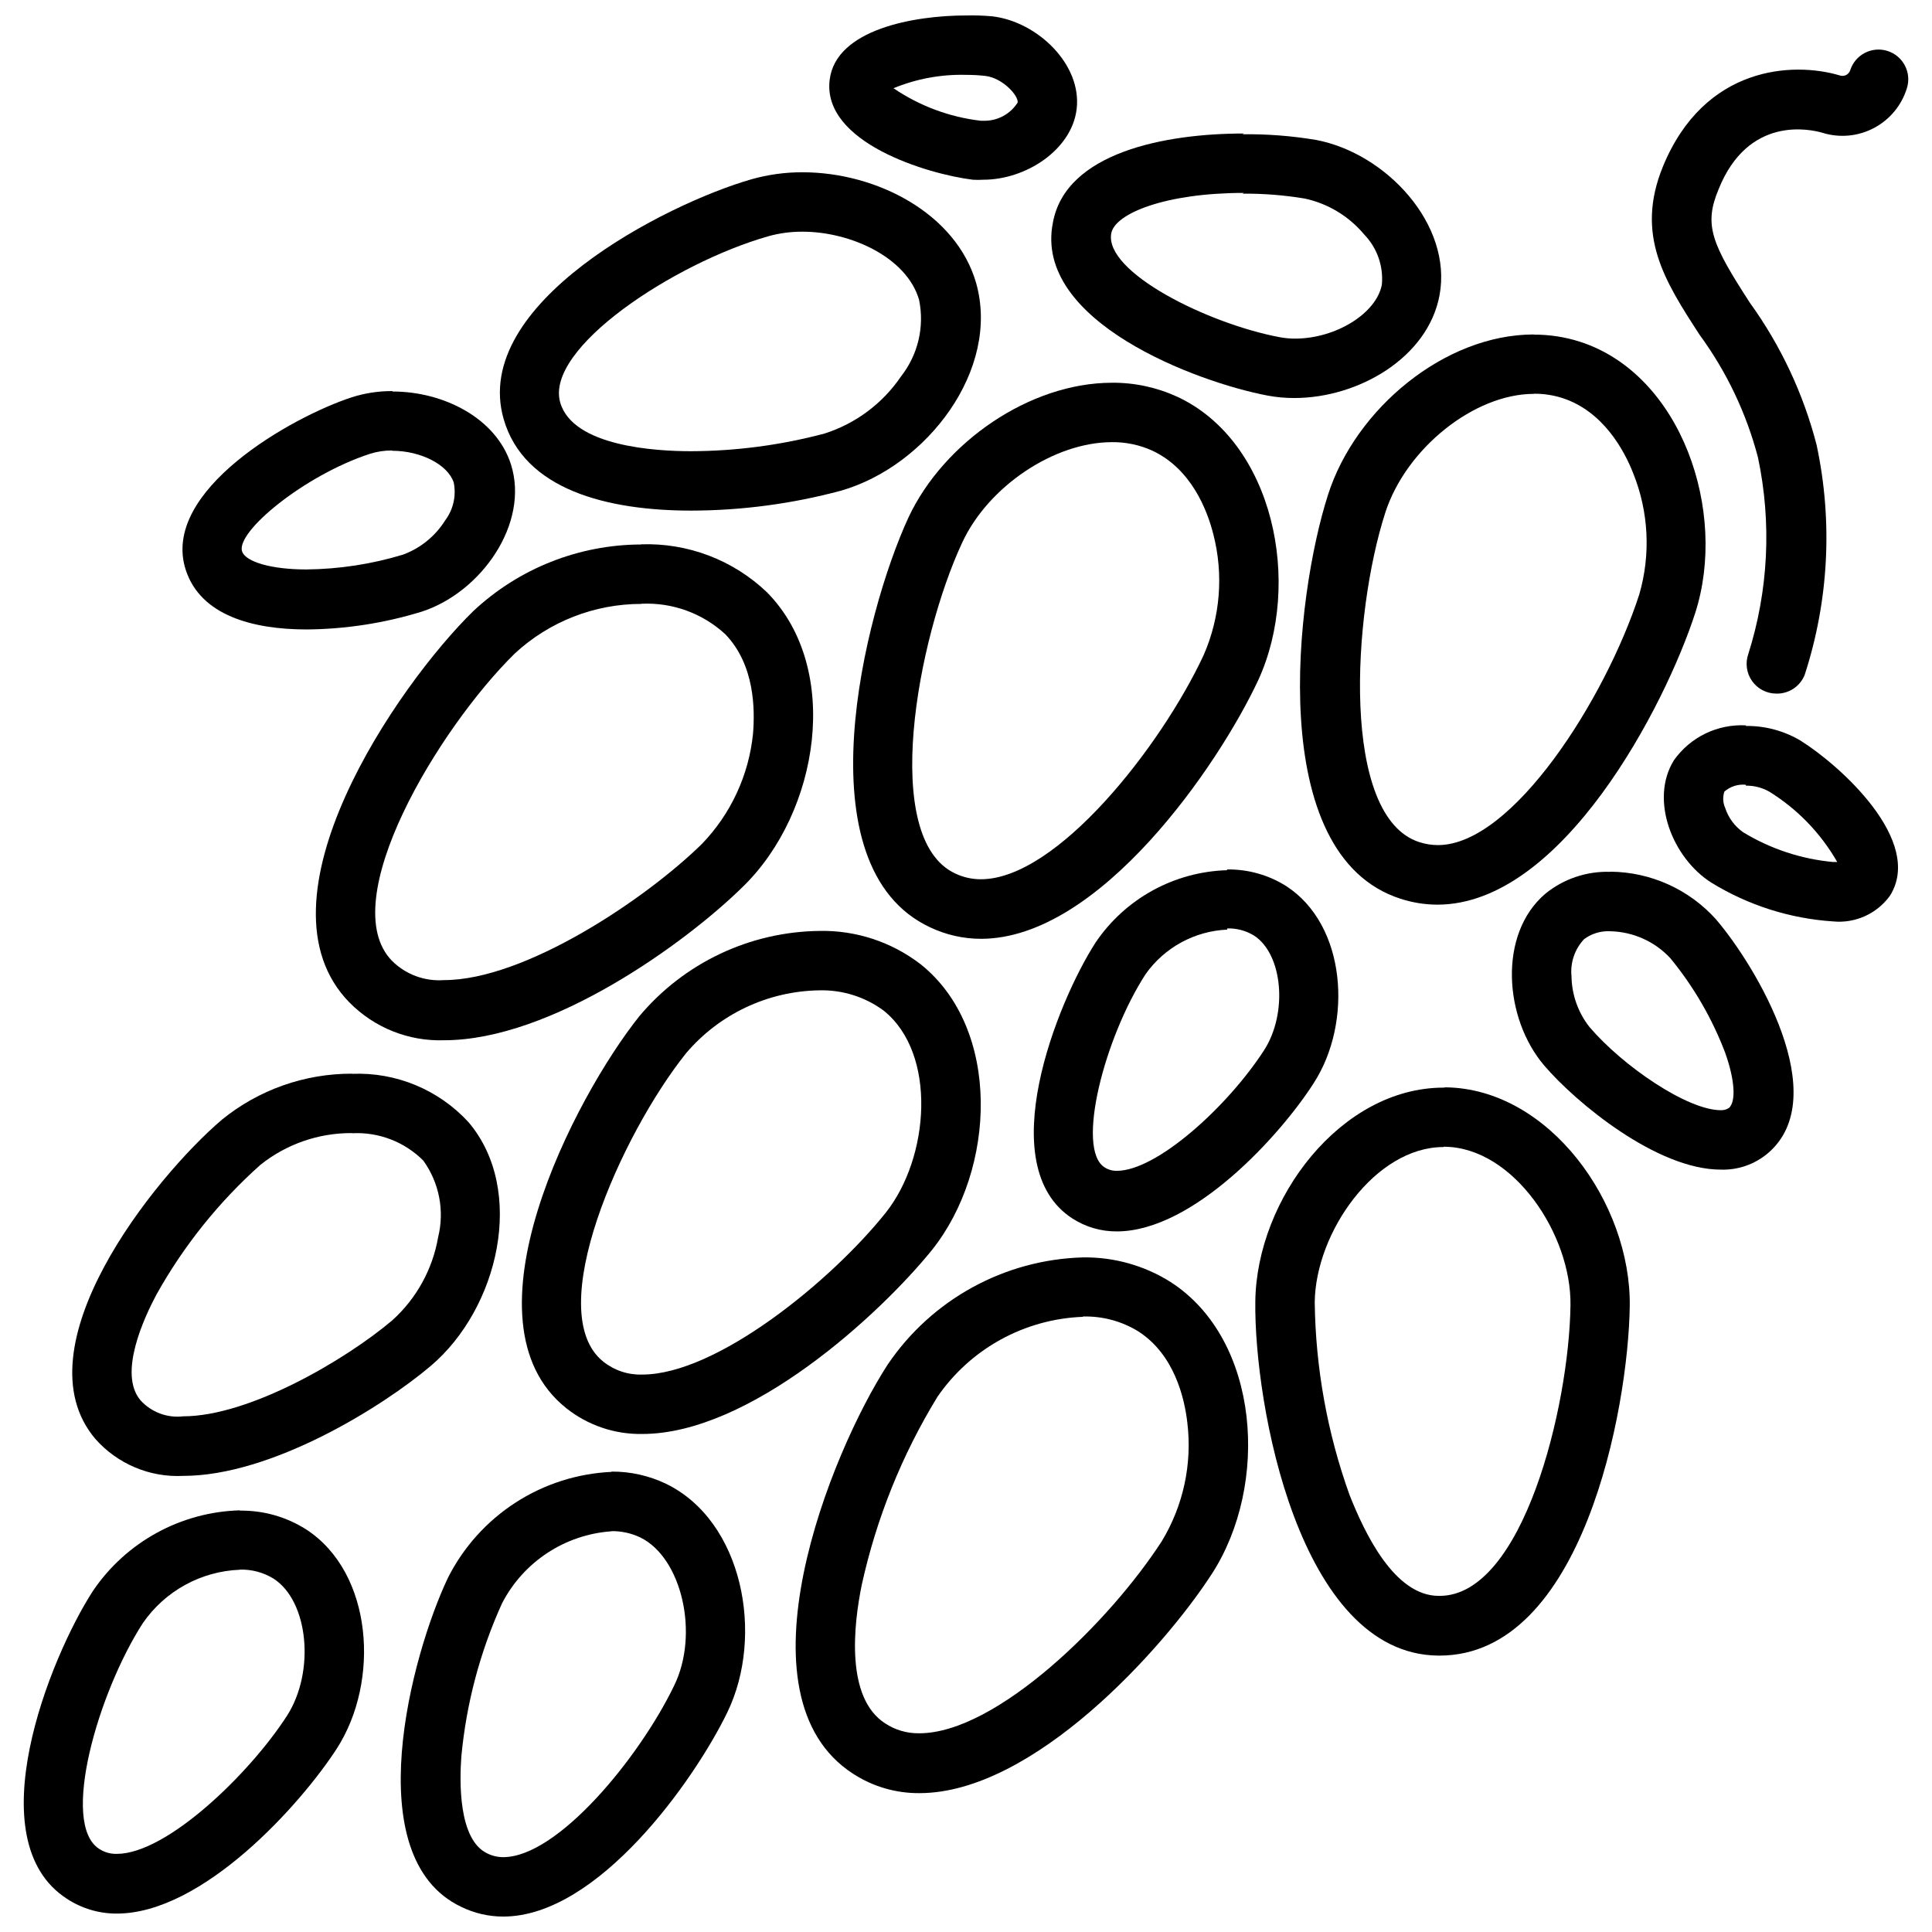
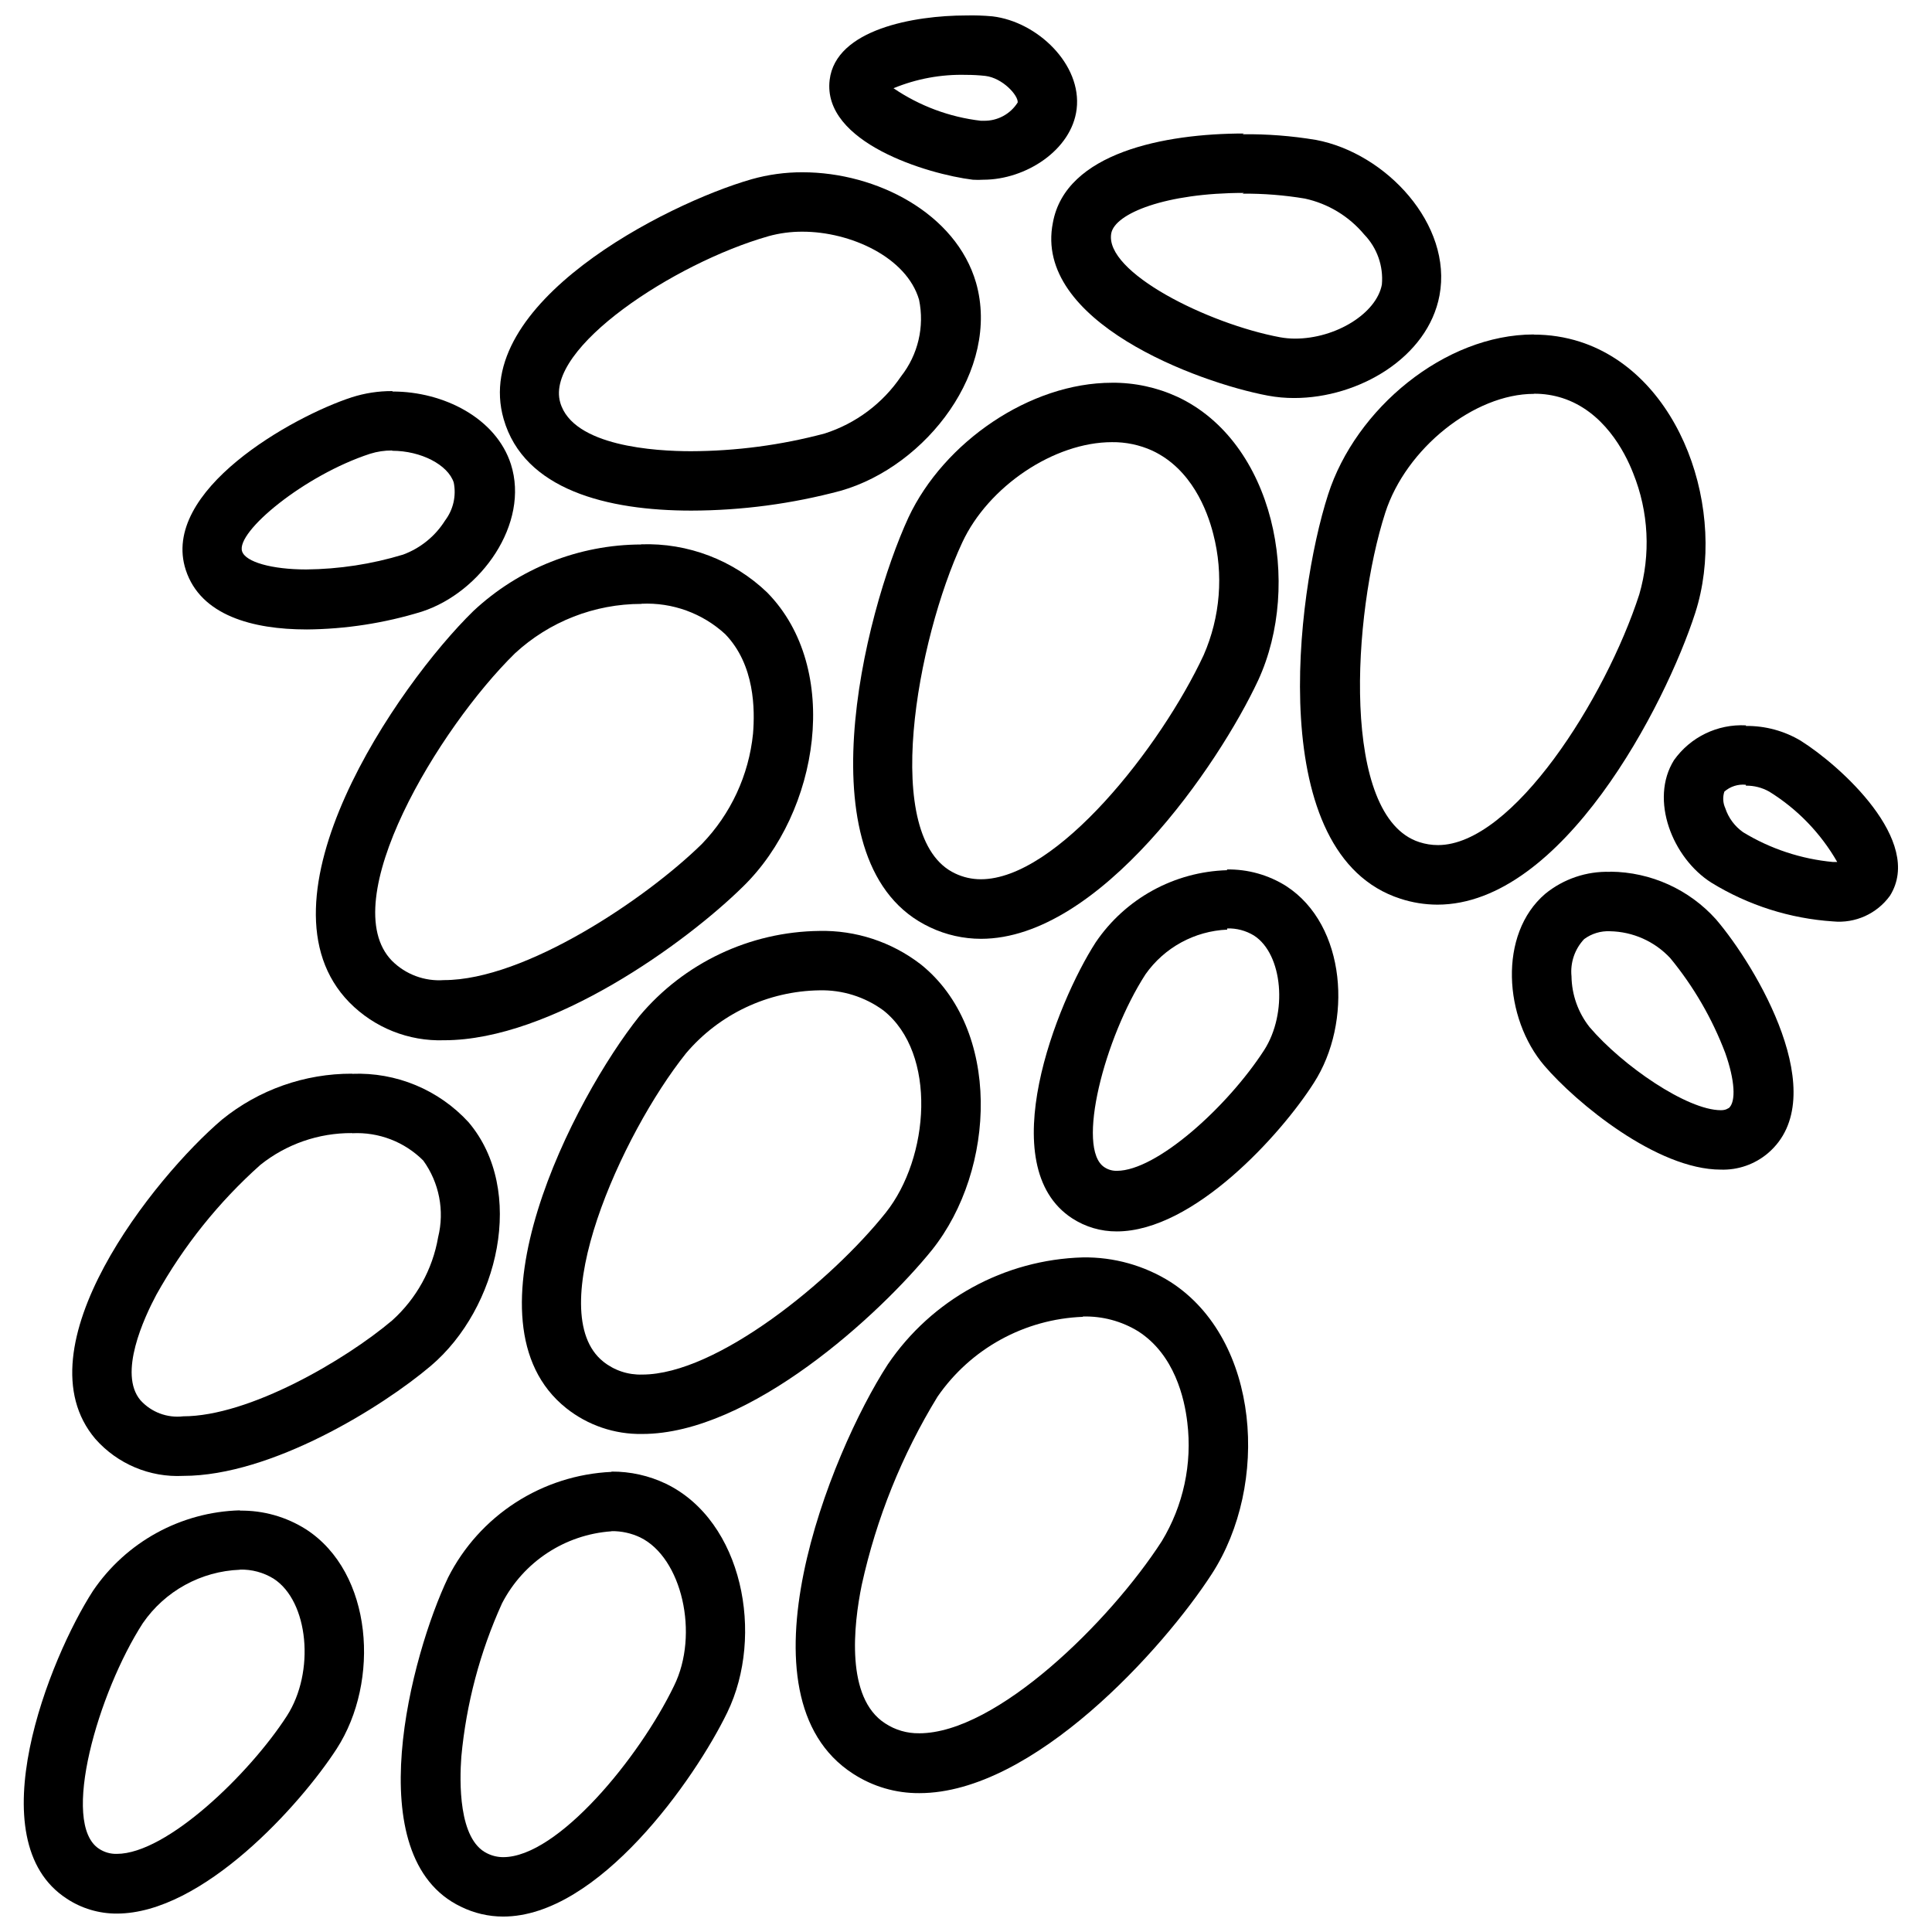
<svg xmlns="http://www.w3.org/2000/svg" width="800px" height="800px" version="1.1" viewBox="144 144 512 512">
  <defs>
    <clipPath id="c">
      <path d="m150 544h91v107.9h-91z" />
    </clipPath>
    <clipPath id="b">
      <path d="m250 533h92v118.9h-92z" />
    </clipPath>
    <clipPath id="a">
      <path d="m363 148.09h67v43.906h-67z" />
    </clipPath>
  </defs>
  <g clip-path="url(#c)">
    <path d="m207.57 559.96c3.148-0.082 6.254 0.75 8.934 2.402 9.289 5.984 11.059 24.719 3.504 36.406-9.84 15.23-31.762 36.527-45.066 36.527-1.66 0.043-3.297-0.426-4.684-1.34-10.352-6.691-0.234-41.484 11.609-59.828v0.004c5.863-8.5 15.387-13.734 25.703-14.133m0-15.742c-15.652 0.43-30.141 8.371-38.926 21.332-11.531 17.832-30.859 66.125-6.926 81.594h-0.004c3.926 2.586 8.527 3.953 13.227 3.938 22.789 0 48.688-28.852 58.293-43.691 11.531-17.832 9.645-46.68-8.188-58.176v0.004c-5.227-3.301-11.297-5.012-17.477-4.922z" />
  </g>
  <g clip-path="url(#b)">
    <path d="m306.09 549.77c2.609-0.031 5.195 0.535 7.555 1.652 11.059 5.352 15.742 25.664 8.973 39.359-9.207 19.051-30.816 45.383-45.262 45.383-1.488 0-2.961-0.352-4.289-1.023-7.637-3.699-7.281-19.129-6.809-25.586 1.305-14.059 4.949-27.801 10.785-40.656 5.672-10.992 16.668-18.23 29.008-19.09m0-15.742v-0.004c-9.047 0.414-17.824 3.227-25.43 8.141-7.609 4.918-13.773 11.766-17.867 19.844-9.723 20.352-24.129 74.117 3.426 87.262 3.477 1.711 7.301 2.602 11.176 2.598 25.23 0 50.773-36.328 59.395-54.121 9.879-20.387 4.133-50.695-16.254-60.574-4.508-2.16-9.449-3.262-14.445-3.227z" />
  </g>
  <path d="m237.32 444.32c7.027-0.367 13.879 2.266 18.852 7.242 4.234 5.863 5.672 13.293 3.938 20.312-1.469 8.5-5.754 16.266-12.164 22.039-12.477 10.547-37.902 25.426-55.418 25.426v0.004c-4.231 0.488-8.438-1.094-11.297-4.254-5.984-7.047 0.984-21.922 4.211-27.984 7.207-12.922 16.52-24.547 27.555-34.398 6.887-5.512 15.461-8.484 24.285-8.426m0-15.742c-12.539-0.035-24.707 4.258-34.441 12.16-17.988 15.312-54.082 60.457-33.574 84.625 5.867 6.648 14.445 10.258 23.301 9.801 23.34 0 52.664-18.184 65.613-29.164 17.988-15.273 25.27-46.523 9.996-64.551-7.894-8.613-19.184-13.309-30.855-12.832z" />
  <path d="m361.07 406.45c6.133-0.168 12.145 1.719 17.082 5.352 14.25 11.375 12.203 39.008 0.551 53.609-14.324 17.949-44.711 42.863-64.508 42.863-3.738 0.121-7.391-1.094-10.312-3.422-16.414-13.105 4.84-60.34 21.883-81.672v-0.004c8.828-10.438 21.75-16.539 35.422-16.727m0-15.742c-18.469 0.199-35.926 8.469-47.781 22.629-17.082 21.41-48.137 80.887-19.363 103.83 5.719 4.555 12.84 6.977 20.152 6.852 28.574 0 62.977-31.684 76.793-48.766 17.082-21.41 18.383-58.648-3.031-75.73h-0.004c-7.703-5.93-17.203-9.039-26.922-8.816z" />
  <path d="m430.98 492.89c5.172-0.141 10.273 1.227 14.68 3.938 9.605 6.18 12.242 17.75 12.988 24.129 1.34 10.957-1.043 22.047-6.769 31.488-13.777 21.332-43.809 50.895-64.273 50.895v-0.004c-3.215 0.055-6.371-0.863-9.055-2.637-10.469-6.769-8.383-25.898-6.18-36.684 3.875-17.621 10.656-34.477 20.074-49.867 8.785-12.746 23.066-20.594 38.535-21.176m0-15.742v-0.004c-20.805 0.582-40.055 11.145-51.723 28.379-15.312 23.617-41.051 87.852-9.211 108.44h0.004c5.231 3.41 11.348 5.203 17.594 5.156 30.27 0 64.746-38.375 77.5-58.094 15.312-23.617 12.832-62.031-10.902-77.344-6.957-4.391-15.039-6.66-23.262-6.535z" />
  <path d="m314 304c8.18-0.387 16.176 2.519 22.199 8.066 7.871 8.148 7.871 20.035 7.359 26.371-1.109 10.98-5.879 21.266-13.539 29.207-14.84 14.562-46.84 36.094-68.367 36.094-5.117 0.375-10.145-1.492-13.777-5.117-15.352-15.742 12.398-61.676 32.59-81.477 9.121-8.426 21.078-13.105 33.496-13.105m0-15.742v-0.004c-16.535 0.031-32.445 6.332-44.516 17.637-20.152 19.68-59.355 76.672-32.828 103.75v-0.004c6.594 6.691 15.688 10.316 25.074 10 28.535 0 64.234-25.938 79.27-40.777 20.152-19.68 26.176-57.664 6.375-77.855h0.004c-8.969-8.609-21.035-13.223-33.457-12.793z" />
  <path d="m469.2 390.04c2.508-0.074 4.981 0.582 7.121 1.891 7.637 4.922 9.012 20.547 2.676 30.387-9.762 15.074-28.496 31.961-39.008 31.961h0.004c-1.172 0.031-2.328-0.297-3.305-0.945-7.598-4.922 0-34.32 10.902-51.168 5-7.074 12.992-11.434 21.648-11.809m0-15.742v-0.004c-14.027 0.391-27.008 7.512-34.875 19.133-10.312 15.98-27.551 59.238-6.219 73.133v-0.004c3.512 2.285 7.617 3.488 11.809 3.465 20.43 0 43.648-25.859 52.23-39.359 10.312-15.98 8.66-41.801-7.32-52.152-4.707-2.973-10.18-4.504-15.746-4.41z" />
  <path d="m356.7 205.4c12.633 0 27.551 6.731 30.859 18.027 1.48 7.141-0.262 14.57-4.766 20.309-4.867 7.18-12.008 12.516-20.27 15.152-11.559 3.078-23.465 4.652-35.422 4.688-9.289 0-31.293-1.258-34.637-12.91-4.133-14.406 30.27-36.961 55.105-44.043l-0.004-0.004c2.973-0.828 6.047-1.238 9.133-1.219m0-15.742v-0.004c-4.578-0.016-9.137 0.609-13.539 1.852-22.789 6.535-74.469 32.945-65.691 63.527 5.391 18.812 27.551 24.285 49.75 24.285 13.383-0.031 26.707-1.805 39.633-5.273 22.789-6.535 42.352-32.156 35.816-55.105-5.309-18.34-26.289-29.285-45.969-29.285z" />
  <path d="m438.65 245.43v15.746c3.691-0.047 7.348 0.719 10.707 2.242 10.352 4.84 14.562 15.742 16.176 22.121 2.769 10.676 1.867 21.977-2.555 32.078-11.336 24.285-38.887 59.395-59.039 59.395h-0.004c-2.356 0.004-4.684-0.52-6.809-1.535-19.875-9.289-10.078-62.07 1.891-87.734 6.926-14.879 24.363-26.566 39.676-26.566v-15.742m0 0c-21.766 0-44.555 15.742-53.922 35.66-11.809 25.586-28.613 92.652 5.746 108.67h-0.004c4.207 1.992 8.805 3.027 13.461 3.031 31.488 0 62.977-46.09 73.445-68.488 11.809-25.586 4.211-63.172-21.371-75.137-5.441-2.508-11.367-3.785-17.355-3.742z" />
  <g clip-path="url(#a)">
    <path d="m400 163.84c1.707-0.004 3.418 0.09 5.117 0.277 4.606 0.551 8.777 5.195 8.582 7.047h-0.004c-1.938 3.07-5.34 4.906-8.973 4.84h-0.789c-8.297-0.965-16.234-3.926-23.145-8.621 6.086-2.512 12.629-3.719 19.211-3.543m0-15.742c-13.699 0-34.52 3.66-36.133 17.082-2.008 16.609 26.016 24.992 37.941 26.449 0.93 0.059 1.863 0.059 2.797 0 11.219 0 23.418-7.871 24.719-18.734 1.418-11.809-10.391-23.145-22.316-24.562h-0.004c-2.328-0.215-4.668-0.293-7.004-0.234z" />
  </g>
-   <path d="m614.71 327.81c-2.543-0.012-4.926-1.25-6.394-3.328s-1.844-4.738-1.004-7.141c5.348-16.871 6.231-34.84 2.559-52.152-3.074-11.699-8.32-22.715-15.469-32.473-9.211-14.211-17.121-26.41-9.723-44.555 11.02-26.844 34.637-27.828 46.879-24.168 0.543 0.188 1.137 0.152 1.656-0.098 0.516-0.254 0.91-0.699 1.098-1.242 1.305-4.152 5.727-6.461 9.879-5.156s6.461 5.727 5.156 9.879c-1.395 4.543-4.543 8.34-8.746 10.555-4.203 2.219-9.113 2.668-13.648 1.254-3.109-0.906-19.68-4.723-27.551 15.074-3.938 9.445-1.73 14.445 8.344 29.992 8.188 11.348 14.18 24.121 17.672 37.668 4.324 20.223 3.238 41.227-3.148 60.891-1.211 3.094-4.234 5.094-7.559 5z" />
-   <path d="m526.62 447.9h0.277c18.223 0.234 33.574 23.301 33.297 41.996-0.355 26.883-12.594 77.027-34.676 77.027h-0.234c-11.809 0-19.68-16.766-23.617-26.688l-0.004 0.004c-5.902-16.422-9.031-33.715-9.246-51.168 0.234-18.5 16.059-41.094 34.125-41.094m0-15.742c-27.16 0-49.516 29.402-49.871 56.641s11.57 93.402 48.375 93.875h0.434c37.863 0 50.027-65.258 50.422-92.574 0.391-27.32-21.375-57.664-48.77-58.02z" />
  <path d="m570.66 390.79c6.074 0.109 11.84 2.68 15.98 7.125 6.188 7.519 11.105 16.004 14.562 25.109 2.559 7.203 2.914 12.949 0.945 14.641-0.234 0-0.629 0.551-2.086 0.551-8.973 0-26.098-11.809-34.793-22.004v0.004c-3.047-3.848-4.734-8.594-4.805-13.5-0.359-3.609 0.863-7.199 3.348-9.84 1.984-1.469 4.418-2.207 6.887-2.086m0-15.742v-0.004c-6.246-0.191-12.355 1.875-17.199 5.828-12.516 10.707-10.941 33.023-0.234 45.539 8.422 9.84 29.836 27.551 46.762 27.551h-0.004c4.57 0.152 9.031-1.406 12.516-4.367 17.438-14.918-3.07-49.438-13.777-61.953-7.129-7.945-17.27-12.531-27.945-12.637z" />
  <path d="m550.63 248.34c2.512-0.008 5.008 0.379 7.402 1.141 10.863 3.504 16.453 13.973 18.773 19.918 4.129 10.234 4.695 21.559 1.613 32.156-8.934 27.551-33.535 66.402-53.332 66.402-1.684 0-3.359-0.266-4.961-0.789-20.898-6.731-17.711-60.34-9.012-87.301 5.512-17.082 23.617-31.488 39.359-31.488m0-15.742c-23.617 0-47.23 19.68-54.516 42.43-8.66 26.883-16.887 95.488 19.168 107.1 3.168 1.035 6.473 1.566 9.801 1.574 33.141 0 60.418-52.82 68.328-77.305 8.66-26.883-3.66-63.211-30.543-71.871h0.004c-3.957-1.266-8.09-1.902-12.242-1.887z" />
  <path d="m247.95 263.46c7.598 0 14.762 3.699 16.297 8.422v0.004c0.707 3.516-0.125 7.168-2.285 10.035-2.609 4.164-6.527 7.348-11.137 9.055-8.324 2.527-16.965 3.852-25.664 3.934-9.094 0-16.098-1.969-17.004-4.801-1.691-5.156 16.531-20.191 33.93-25.859 1.887-0.59 3.852-0.883 5.824-0.867m0-15.742c-3.633-0.016-7.246 0.543-10.707 1.652-15.625 5.078-50.852 24.758-43.965 45.773 3.938 12.043 17.75 15.742 32 15.742v0.004c10.359-0.082 20.648-1.676 30.543-4.723 15.742-5.117 28.613-23.379 23.617-39.047-3.938-12.281-17.91-19.285-31.293-19.285z" />
  <path d="m473.29 195.32c5.527-0.043 11.043 0.391 16.492 1.301 6.164 1.332 11.707 4.684 15.746 9.523 3.414 3.531 5.125 8.375 4.684 13.266-1.418 7.637-12.203 14.328-23.027 14.328-1.32-0.004-2.637-0.121-3.934-0.355-19.051-3.543-46.641-17.238-44.754-27.551 0.984-5.273 14.406-10.707 35.148-10.707m0-15.742c-21.02 0-47.23 5.078-50.617 23.617-5.234 26.172 38.297 42.348 56.996 45.852 2.297 0.426 4.629 0.637 6.965 0.629 17.082 0 35.426-10.746 38.496-27.199 3.504-18.695-14.09-37.707-32.785-41.211l-0.004 0.004c-6.41-1.07-12.906-1.57-19.406-1.496z" />
  <path d="m606.68 352.21c2.16-0.035 4.297 0.512 6.18 1.574 7.469 4.621 13.664 11.035 18.027 18.656h-1.105c-8.43-0.781-16.574-3.473-23.812-7.871-2.238-1.566-3.91-3.816-4.762-6.414-0.625-1.375-0.707-2.938-0.234-4.371 1.566-1.371 3.633-2.027 5.707-1.809m0-15.742v-0.004c-7.508-0.391-14.695 3.082-19.051 9.211-6.535 10.43-0.434 25.977 9.957 32.512 9.742 5.973 20.793 9.484 32.195 10.234 5.879 0.57 11.621-2.023 15.078-6.809 9.094-14.523-13.227-34.52-23.617-41.051v-0.004c-4.398-2.633-9.438-3.992-14.562-3.938z" />
</svg>